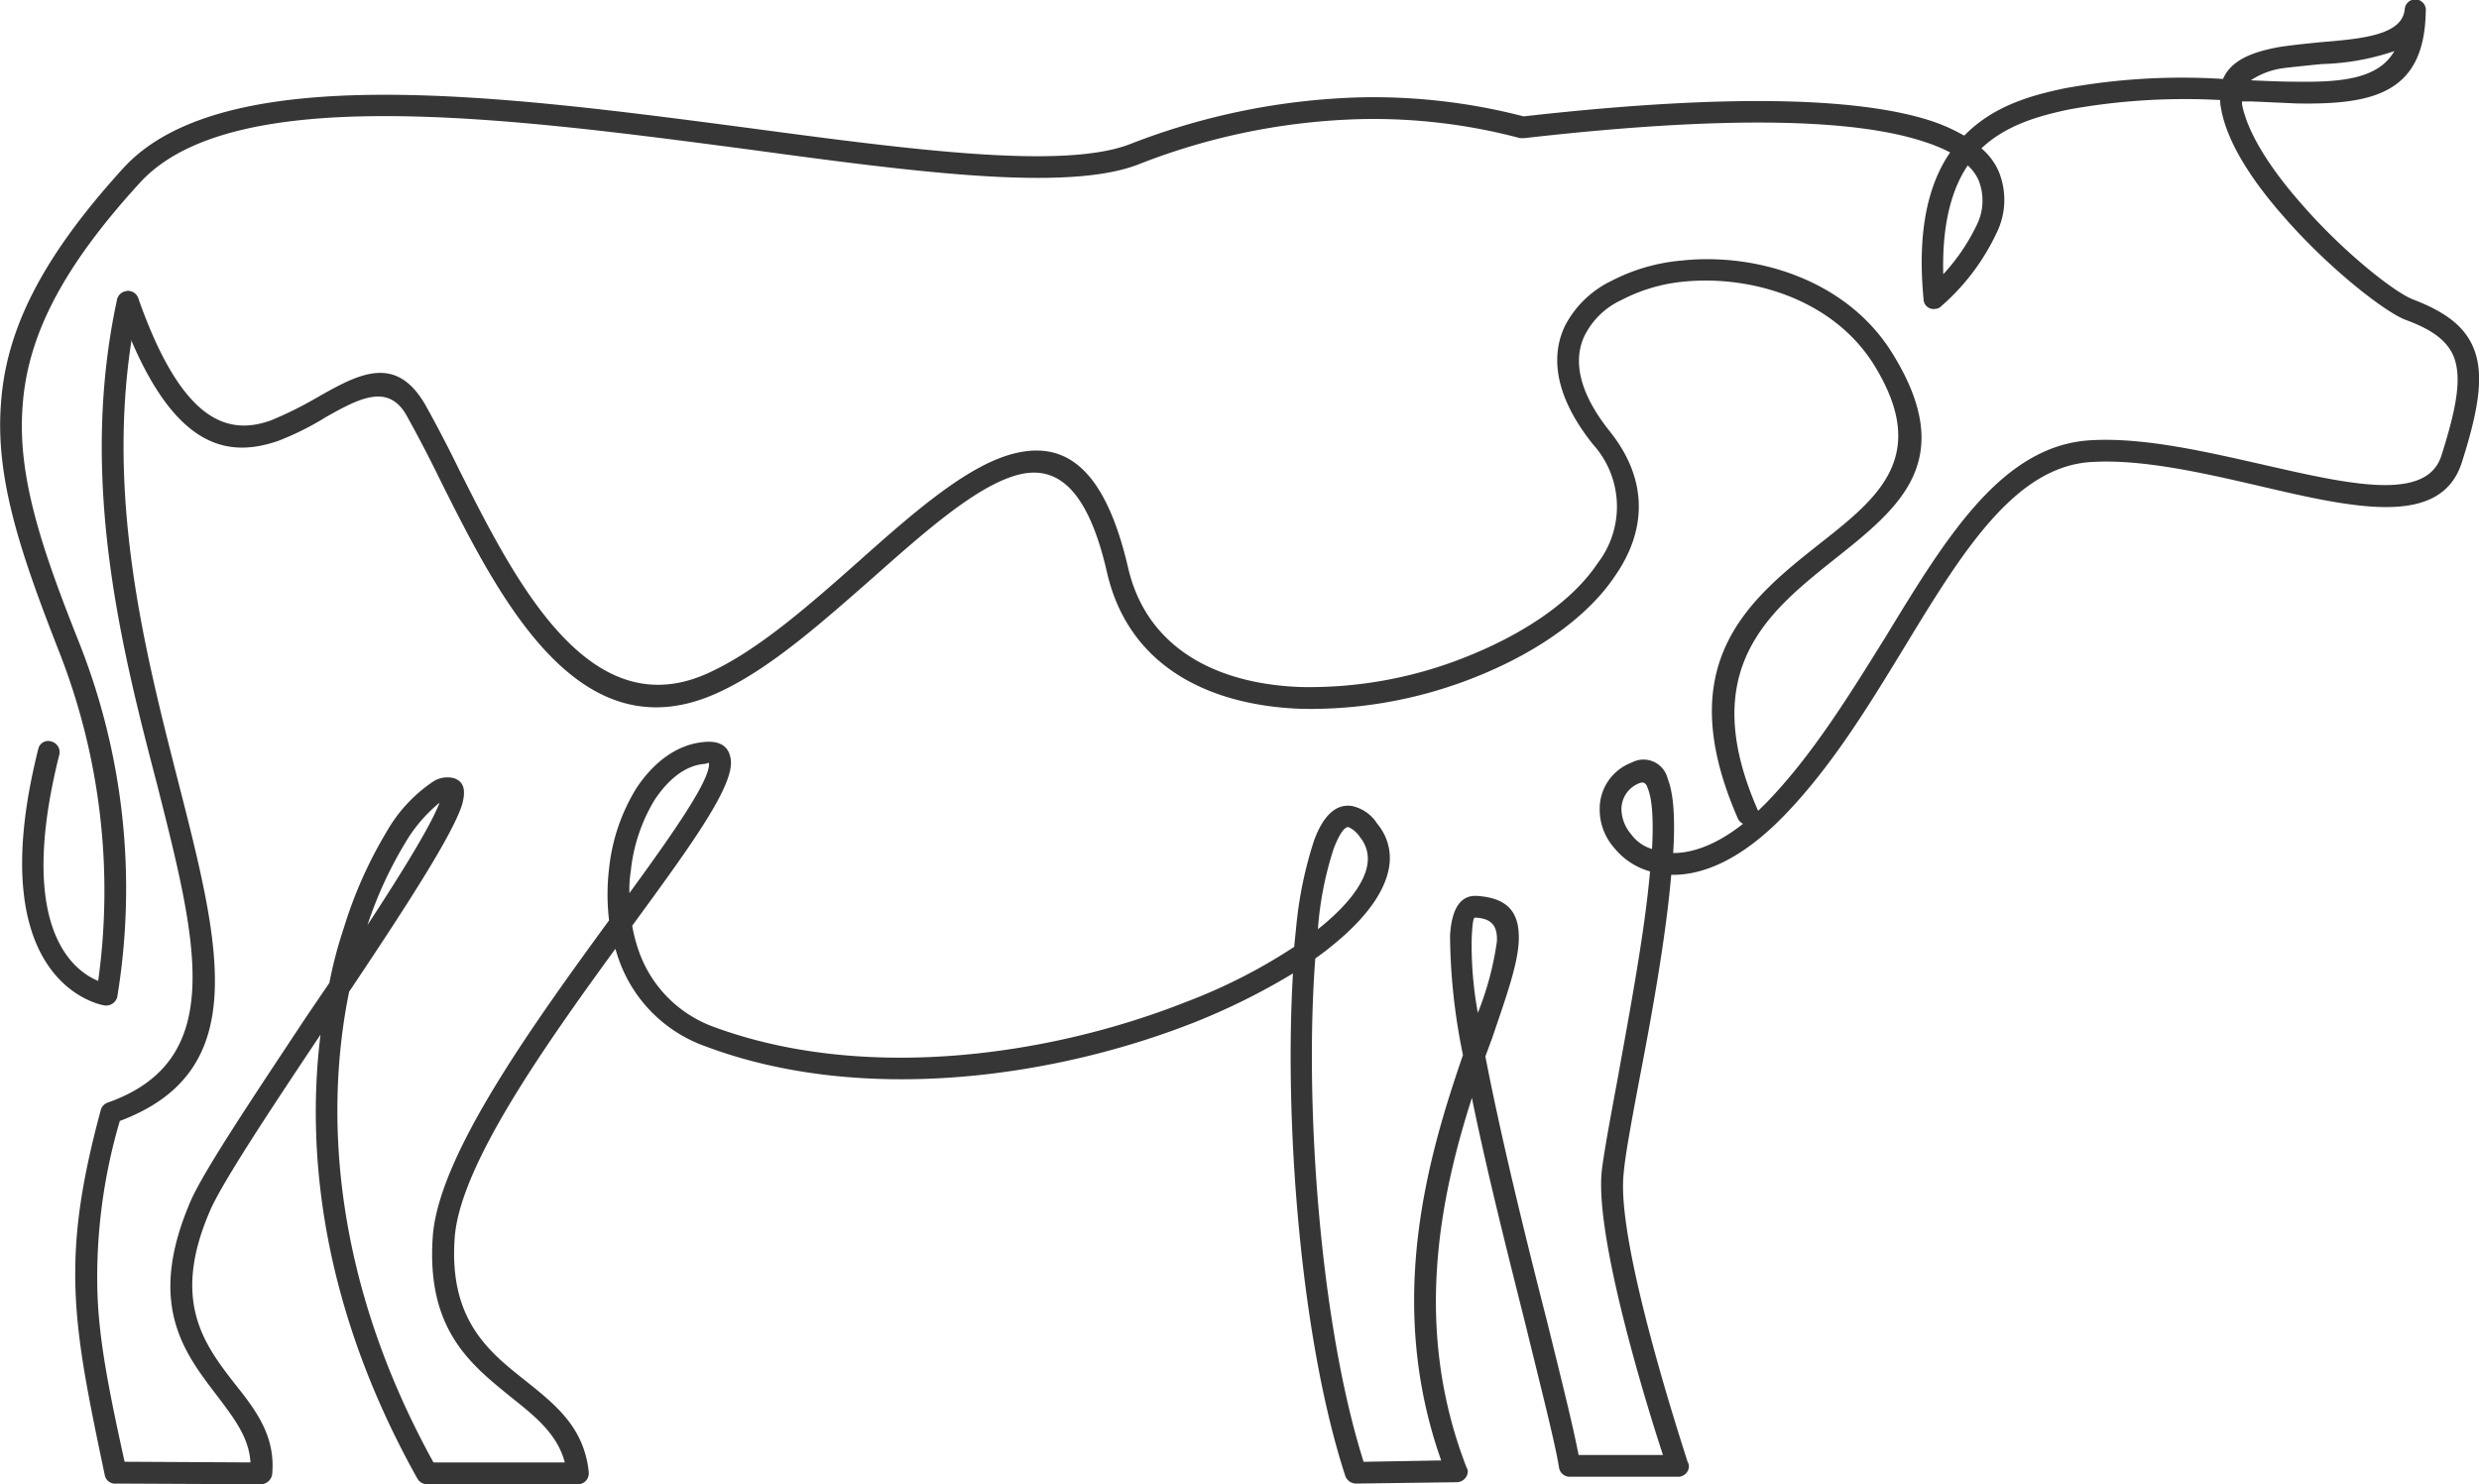
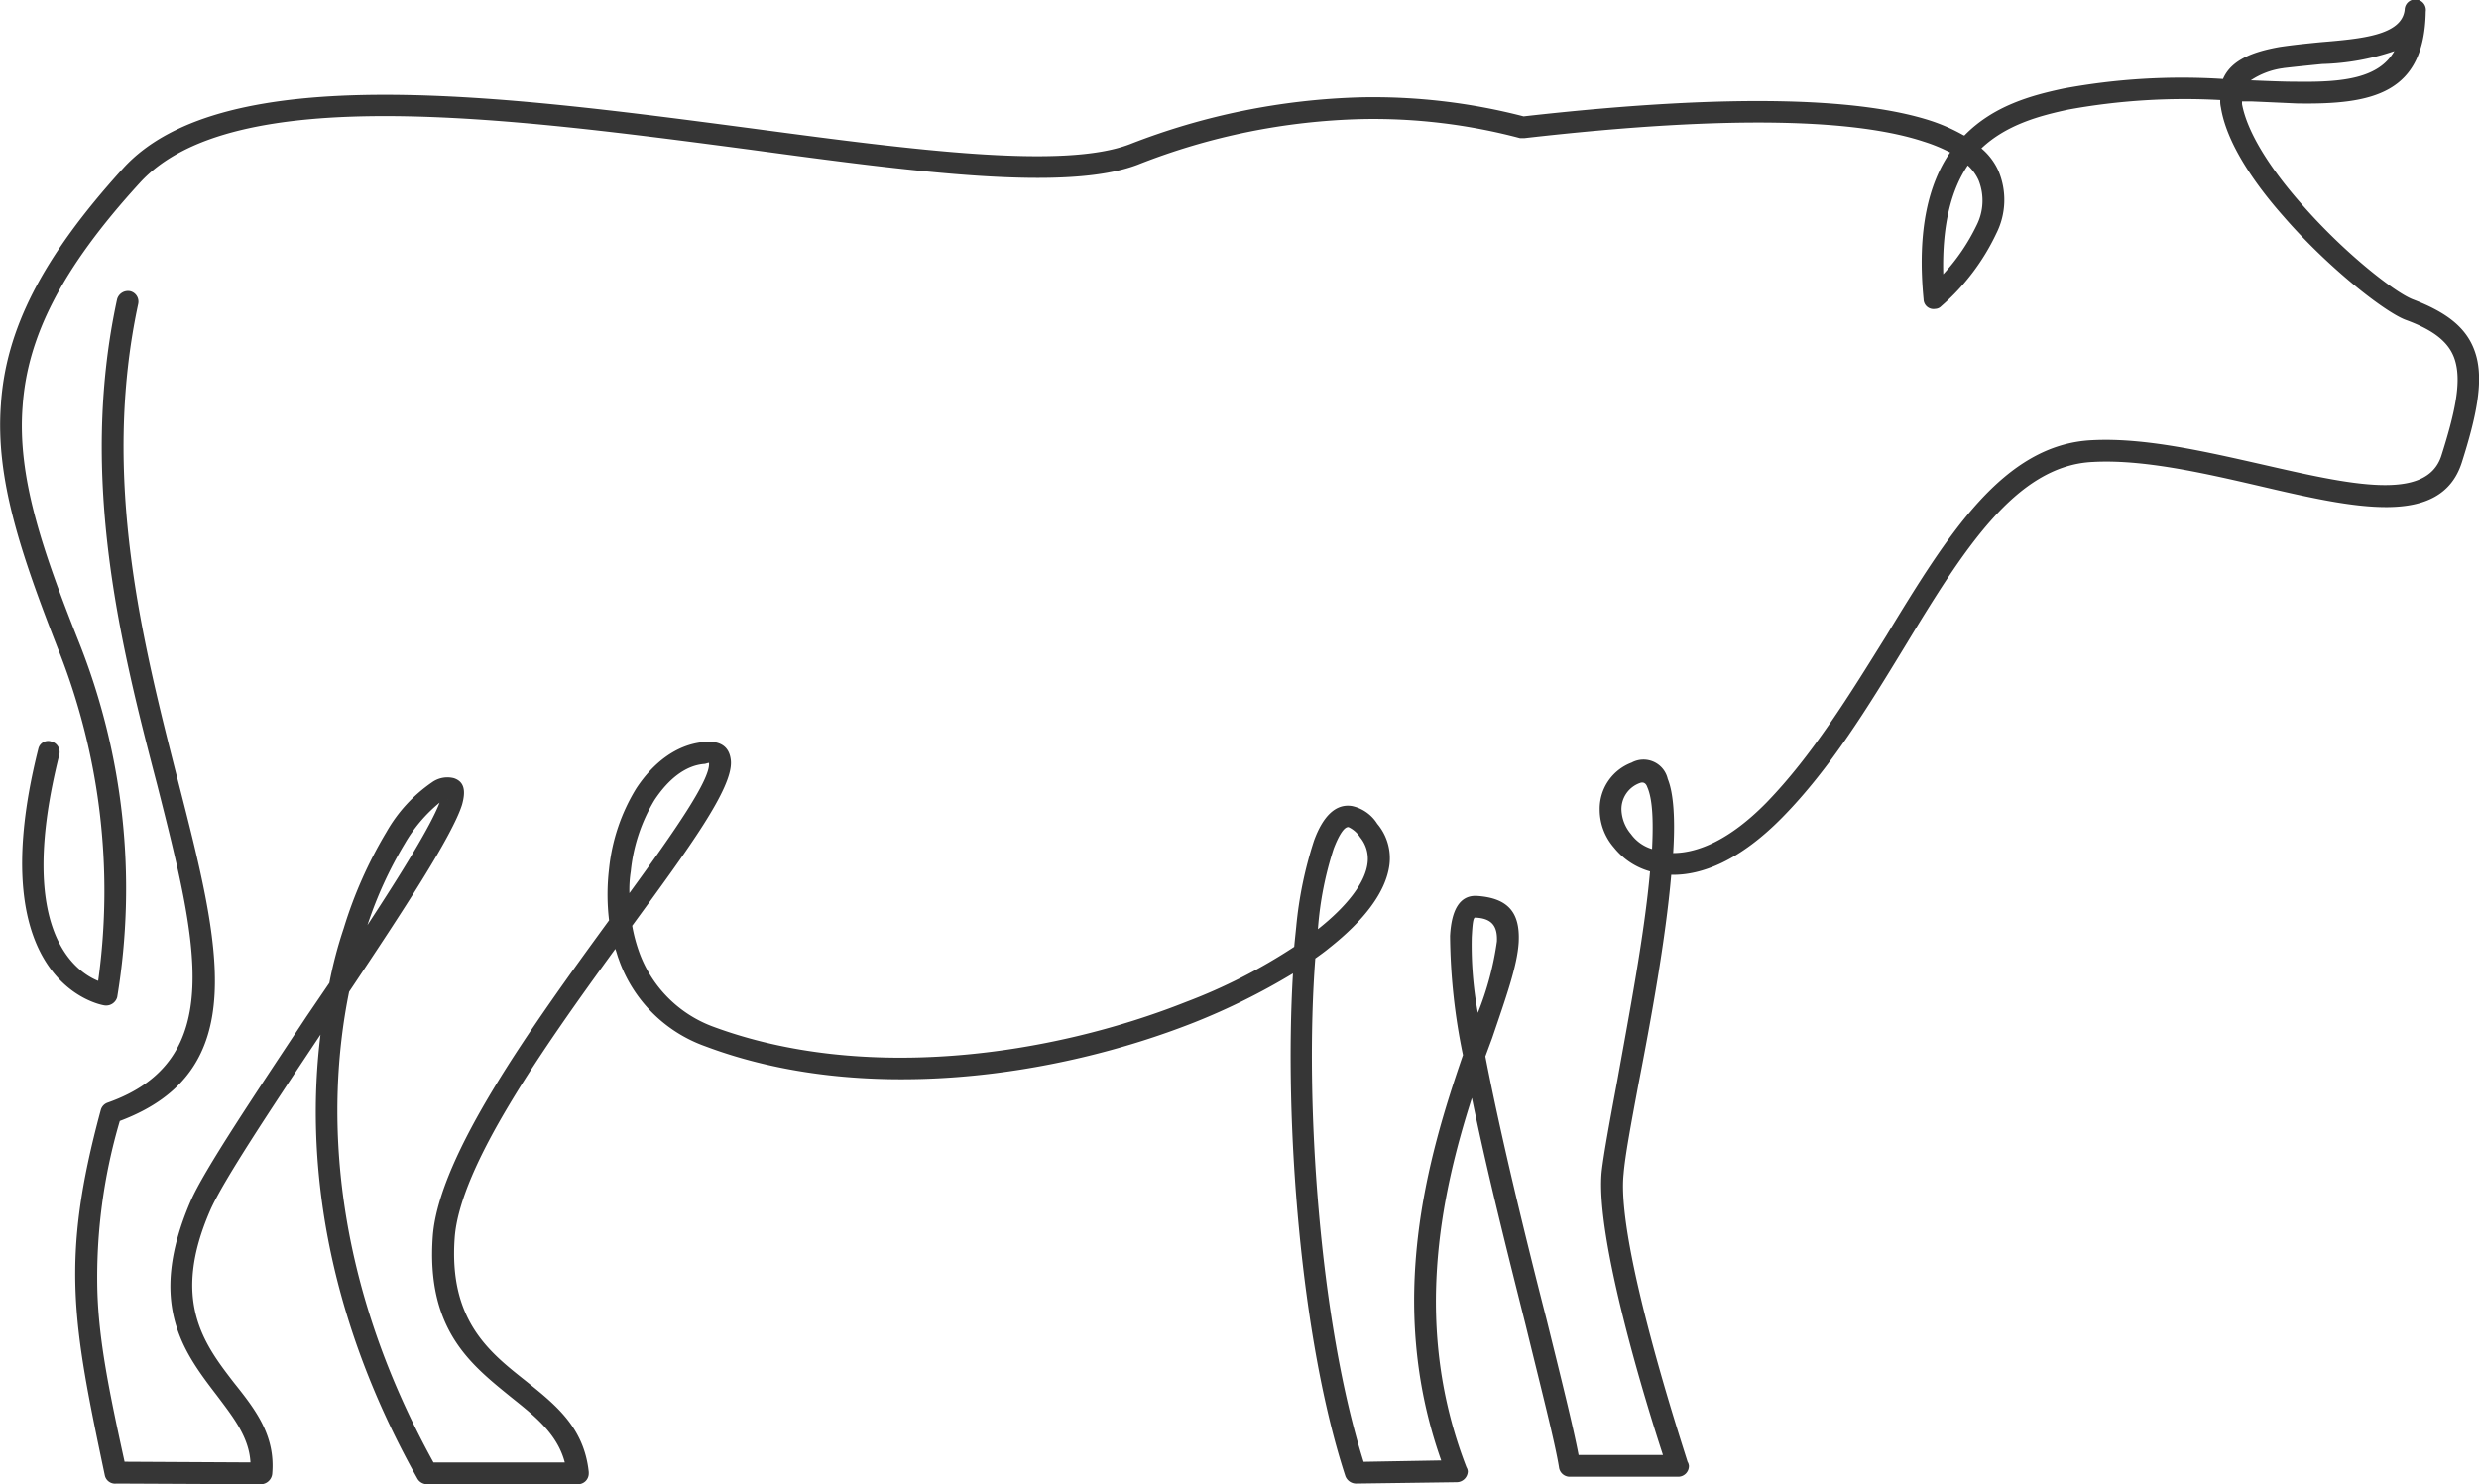
<svg xmlns="http://www.w3.org/2000/svg" width="223.626" height="133.929" viewBox="0 0 223.626 133.929">
  <g transform="translate(-1240.471 -1234.991)">
    <path d="M1251.033,1262a1.02,1.02,0,0,1,1.166-.737.97.97,0,0,1,.737,1.166c-3.376,15.712.429,30.627,3.56,42.9,3.867,15.1,6.751,26.33-5.217,30.811a49.829,49.829,0,0,0-2.025,15.283c.123,4.48,1.043,9.022,2.455,15.467l11.355.061c-.123-2.271-1.534-4.051-3.008-6.015-3.007-3.928-6.383-8.286-2.394-17.553,1.228-2.823,5.769-9.575,10.434-16.633l2.087-3.069a38.256,38.256,0,0,1,1.289-4.91,39.079,39.079,0,0,1,3.867-8.715,13.528,13.528,0,0,1,4.112-4.48,2.385,2.385,0,0,1,1.964-.368c.921.307,1.1,1.1.737,2.394-.859,2.762-5.34,9.636-10.188,16.879-2.209,10.863-1.534,25.9,7.611,42.472h11.846c-.675-2.578-2.7-4.174-4.849-5.892-3.621-2.946-7.672-6.076-7.058-14.546.552-7.3,8.961-18.965,15.9-28.479a19.769,19.769,0,0,1,0-4.665,17.2,17.2,0,0,1,2.455-7.242c1.534-2.333,3.621-3.928,6.015-4.174,1.6-.184,2.394.43,2.516,1.657.246,2.455-3.928,8.1-8.9,14.914a14.467,14.467,0,0,0,.614,2.332,11.222,11.222,0,0,0,6.629,6.751c13.687,5.094,30.5,2.639,42.717-2.209a49.751,49.751,0,0,0,9.759-4.972c.062-.675.123-1.228.184-1.841a35.851,35.851,0,0,1,1.6-7.733c.8-2.209,1.964-3.376,3.437-3.13a3.571,3.571,0,0,1,2.271,1.6,4.806,4.806,0,0,1,1.1,3.683c-.307,2.455-2.271,5.033-5.462,7.549-.368.307-.8.614-1.228.921-.982,12.889.368,32.775,4.358,45.418l7-.123c-5.033-14.239-1.228-27.312,1.964-36.58a54.765,54.765,0,0,1-1.166-10.741c.123-2.332.859-3.683,2.394-3.621,2.946.184,3.928,1.6,3.8,4.174-.123,2.148-1.166,5.033-2.393,8.654l-.614,1.657c1.412,7.3,3.621,16.326,5.524,23.752,1.289,5.217,2.394,9.636,2.885,12.214h7.611c-1.473-4.48-6.138-19.579-5.524-25.594.184-1.6.737-4.6,1.412-8.224,1.043-5.831,2.455-13.2,2.946-18.842a6.352,6.352,0,0,1-3.253-2.148,5.209,5.209,0,0,1-1.289-3.437,4.448,4.448,0,0,1,2.885-4.235,2.242,2.242,0,0,1,3.253,1.473c.552,1.35.675,3.744.491,6.69,2.21,0,5.094-1.166,8.409-4.542,4.174-4.3,7.549-9.82,10.8-15.037,5.524-9.084,10.557-17.308,18.6-17.676,4.726-.246,10.25,1.043,15.405,2.209,7.795,1.78,14.73,3.376,16.081-.8,1.228-3.867,1.78-6.506,1.289-8.409-.429-1.719-1.841-2.885-4.542-3.867-1.9-.736-7-4.726-10.986-9.329-2.823-3.191-5.156-6.751-5.646-9.82a2.522,2.522,0,0,1-.061-.675,58.644,58.644,0,0,0-13.687.859c-2.578.552-5.585,1.35-7.856,3.5a5.718,5.718,0,0,1,1.534,2.025,6.732,6.732,0,0,1-.184,5.647,20.01,20.01,0,0,1-4.971,6.567.778.778,0,0,1-.552.246.893.893,0,0,1-1.043-.859c-.614-6.322.491-10.5,2.394-13.257a14.829,14.829,0,0,0-2.394-.982c-5.769-1.9-16.694-2.517-36.028-.307h-.368a51.419,51.419,0,0,0-14.3-1.719,58.746,58.746,0,0,0-20.193,4.112c-6.445,2.455-20.009.675-34.923-1.35-21.85-2.885-46.768-6.2-55.115,3.007-7.12,7.795-10.127,13.932-10.557,20.131-.491,6.322,1.719,12.828,5.033,21.175a60.16,60.16,0,0,1,3.5,32.161,1.04,1.04,0,0,1-1.166.737s-11.355-1.657-5.953-23.139a.906.906,0,0,1,1.166-.675.988.988,0,0,1,.737,1.166c-3.928,15.589,1.227,19.517,3.5,20.438a59.034,59.034,0,0,0-3.621-29.951c-3.376-8.654-5.646-15.344-5.156-22.034.43-6.69,3.621-13.2,11.048-21.359,9.083-9.943,34.493-6.506,56.834-3.56,14.669,1.964,27.987,3.682,33.941,1.412a61.729,61.729,0,0,1,20.868-4.235,53.992,53.992,0,0,1,14.669,1.718c19.579-2.21,30.688-1.534,36.641.368a16.284,16.284,0,0,1,3.069,1.35h.061c2.639-2.7,6.076-3.621,8.961-4.235a58.532,58.532,0,0,1,14.362-.859c.737-1.719,2.7-2.455,5.094-2.885,1.228-.184,2.455-.307,3.683-.429,3.682-.307,7.365-.614,7.611-2.946a.956.956,0,1,1,1.9.184c-.123,7.365-4.726,8.408-11.661,8.286-1.35-.062-2.7-.123-4.112-.184h-.8v.246c.491,2.639,2.639,5.892,5.217,8.838,3.805,4.419,8.47,8.1,10.188,8.777,3.375,1.289,5.156,2.823,5.769,5.278.552,2.271,0,5.217-1.35,9.452-1.9,5.892-9.7,4.112-18.351,2.087-5.033-1.166-10.434-2.394-14.914-2.148-7,.307-11.784,8.1-17,16.694-3.253,5.34-6.69,10.986-11.048,15.406-3.805,3.867-7.242,5.217-10,5.156-.491,5.769-1.841,13.135-2.946,18.842-.675,3.621-1.227,6.567-1.35,8.163-.675,6.322,5.34,24.55,5.769,25.962a.871.871,0,0,1,.123.368.969.969,0,0,1-.982.982h-9.82a.98.98,0,0,1-.921-.859c-.368-2.271-1.6-7.058-3.007-12.827-1.6-6.383-3.5-13.871-4.849-20.5-2.885,9.022-5.34,20.807-.491,33.327a.872.872,0,0,1,.123.368,1.009,1.009,0,0,1-.982.982l-9.022.123a1.045,1.045,0,0,1-1.043-.675c-4.051-12.4-5.524-31.977-4.726-45.357a60.092,60.092,0,0,1-8.9,4.419c-12.582,4.972-29.951,7.488-44.129,2.148a12.82,12.82,0,0,1-7.795-7.856c-.123-.307-.184-.614-.307-.921-6.567,9.022-13.994,19.579-14.485,26.023-.552,7.427,3.069,10.311,6.322,12.889,2.762,2.21,5.34,4.235,5.769,8.286v.123a.97.97,0,0,1-.982.982H1279.02a1.012,1.012,0,0,1-.921-.552c-8.47-15.16-10.066-29.092-8.715-40.017-4.542,6.813-8.777,13.2-9.943,15.835-3.56,8.163-.552,12.091,2.148,15.59,1.964,2.455,3.744,4.787,3.437,8.224a1.049,1.049,0,0,1-.982.921l-13.073-.061a.944.944,0,0,1-1.043-.737c-1.473-7-2.455-11.784-2.639-16.572-.184-4.849.43-9.575,2.271-16.387a.965.965,0,0,1,.614-.675c10.8-3.805,8.1-14.362,4.48-28.662-3.253-12.459-7.12-27.681-3.621-43.822Zm22.586,56.466c3.13-4.787,5.708-8.961,6.506-11.048a13.555,13.555,0,0,0-3.13,3.682,36.22,36.22,0,0,0-3.376,7.365Zm7.181-11.355c.123,0,.184.061.061,0Zm16.449,8.47c4.112-5.647,7.3-10.25,7.181-11.723,0-.062-.123,0-.368.061-1.78.123-3.314,1.412-4.542,3.253a15.414,15.414,0,0,0-2.148,6.445,10.554,10.554,0,0,0-.123,1.964Zm62.113,3.253c2.639-2.087,4.3-4.235,4.48-6.015a3.039,3.039,0,0,0-.676-2.271,2.506,2.506,0,0,0-1.043-.921c-.368-.061-.859.675-1.35,1.964a30.647,30.647,0,0,0-1.412,7.181Zm14.423,7.549a27.471,27.471,0,0,0,1.719-6.444c.061-1.35-.43-2.087-1.964-2.148-.184,0-.245.614-.307,1.78a33.606,33.606,0,0,0,.552,6.813ZM1389.5,1311.6c.123-2.455.061-4.48-.43-5.585-.123-.368-.368-.491-.675-.368a2.506,2.506,0,0,0-1.657,2.394,3.582,3.582,0,0,0,.86,2.21,3.627,3.627,0,0,0,1.9,1.35Zm56.957-70.459a6.882,6.882,0,0,0-2.946,1.1h.061c1.473.061,2.823.123,4.051.123,4.235.061,7.427-.307,8.838-2.762a22,22,0,0,1-6.506,1.166c-1.228.123-2.455.245-3.5.368Zm-28.478,8.777c-1.412,2.087-2.333,5.217-2.209,9.82a18.057,18.057,0,0,0,3.007-4.419,4.947,4.947,0,0,0,.184-4.051,4,4,0,0,0-.982-1.35Z" transform="translate(0 0)" fill="#363636" />
-     <path d="M1318.964,1412.828a.938.938,0,0,1,.614-1.228.954.954,0,0,1,1.228.552c3.989,11.355,8.163,12.4,11.968,11.048a34.361,34.361,0,0,0,3.989-1.964c3.867-2.21,7.242-4.112,9.943.552.921,1.657,1.964,3.621,3.007,5.769,5.094,10.127,11.846,23.63,22.832,18.29,4.3-2.025,8.838-6.015,13.2-9.882,5.094-4.542,10-8.838,14.239-9.82,4.48-1.043,8.04,1.35,10.127,10.372,1.718,7.365,8.163,10.5,15.651,10.741a38.047,38.047,0,0,0,15.528-3.007c4.848-2.025,8.961-4.849,11.17-8.163a8.376,8.376,0,0,0-.43-10.741c-3.376-4.235-3.867-7.856-2.517-10.679a9.211,9.211,0,0,1,4.174-4.051,16.912,16.912,0,0,1,6.322-1.841c6.751-.736,14.914,1.719,19.027,8.347,6.015,9.7.675,13.932-5.278,18.658-5.831,4.665-12.4,9.881-6.874,22.525a.945.945,0,0,1-.491,1.289.963.963,0,0,1-1.289-.491c-6.138-14.055,1.043-19.763,7.488-24.857,5.217-4.112,9.882-7.856,4.787-16.081-3.682-5.892-11.048-8.1-17.185-7.488a15.287,15.287,0,0,0-5.585,1.657,6.99,6.99,0,0,0-3.314,3.192c-1.043,2.148-.614,5.033,2.209,8.593,3.621,4.48,3.314,9.084.552,13.073-2.394,3.621-6.813,6.751-11.968,8.9a40.144,40.144,0,0,1-16.387,3.13c-8.286-.307-15.528-3.805-17.492-12.275-1.719-7.549-4.48-9.636-7.795-8.9-3.744.859-8.47,5.033-13.38,9.39-4.48,3.928-9.084,8.04-13.625,10.188-12.766,6.138-20.009-8.347-25.41-19.149-1.043-2.148-2.087-4.112-3.007-5.769-1.657-2.885-4.3-1.473-7.242.184a25.532,25.532,0,0,1-4.3,2.148c-4.787,1.657-9.943.675-14.485-12.214Z" transform="translate(-67.87 -150.272)" fill="#363636" />
  </g>
</svg>